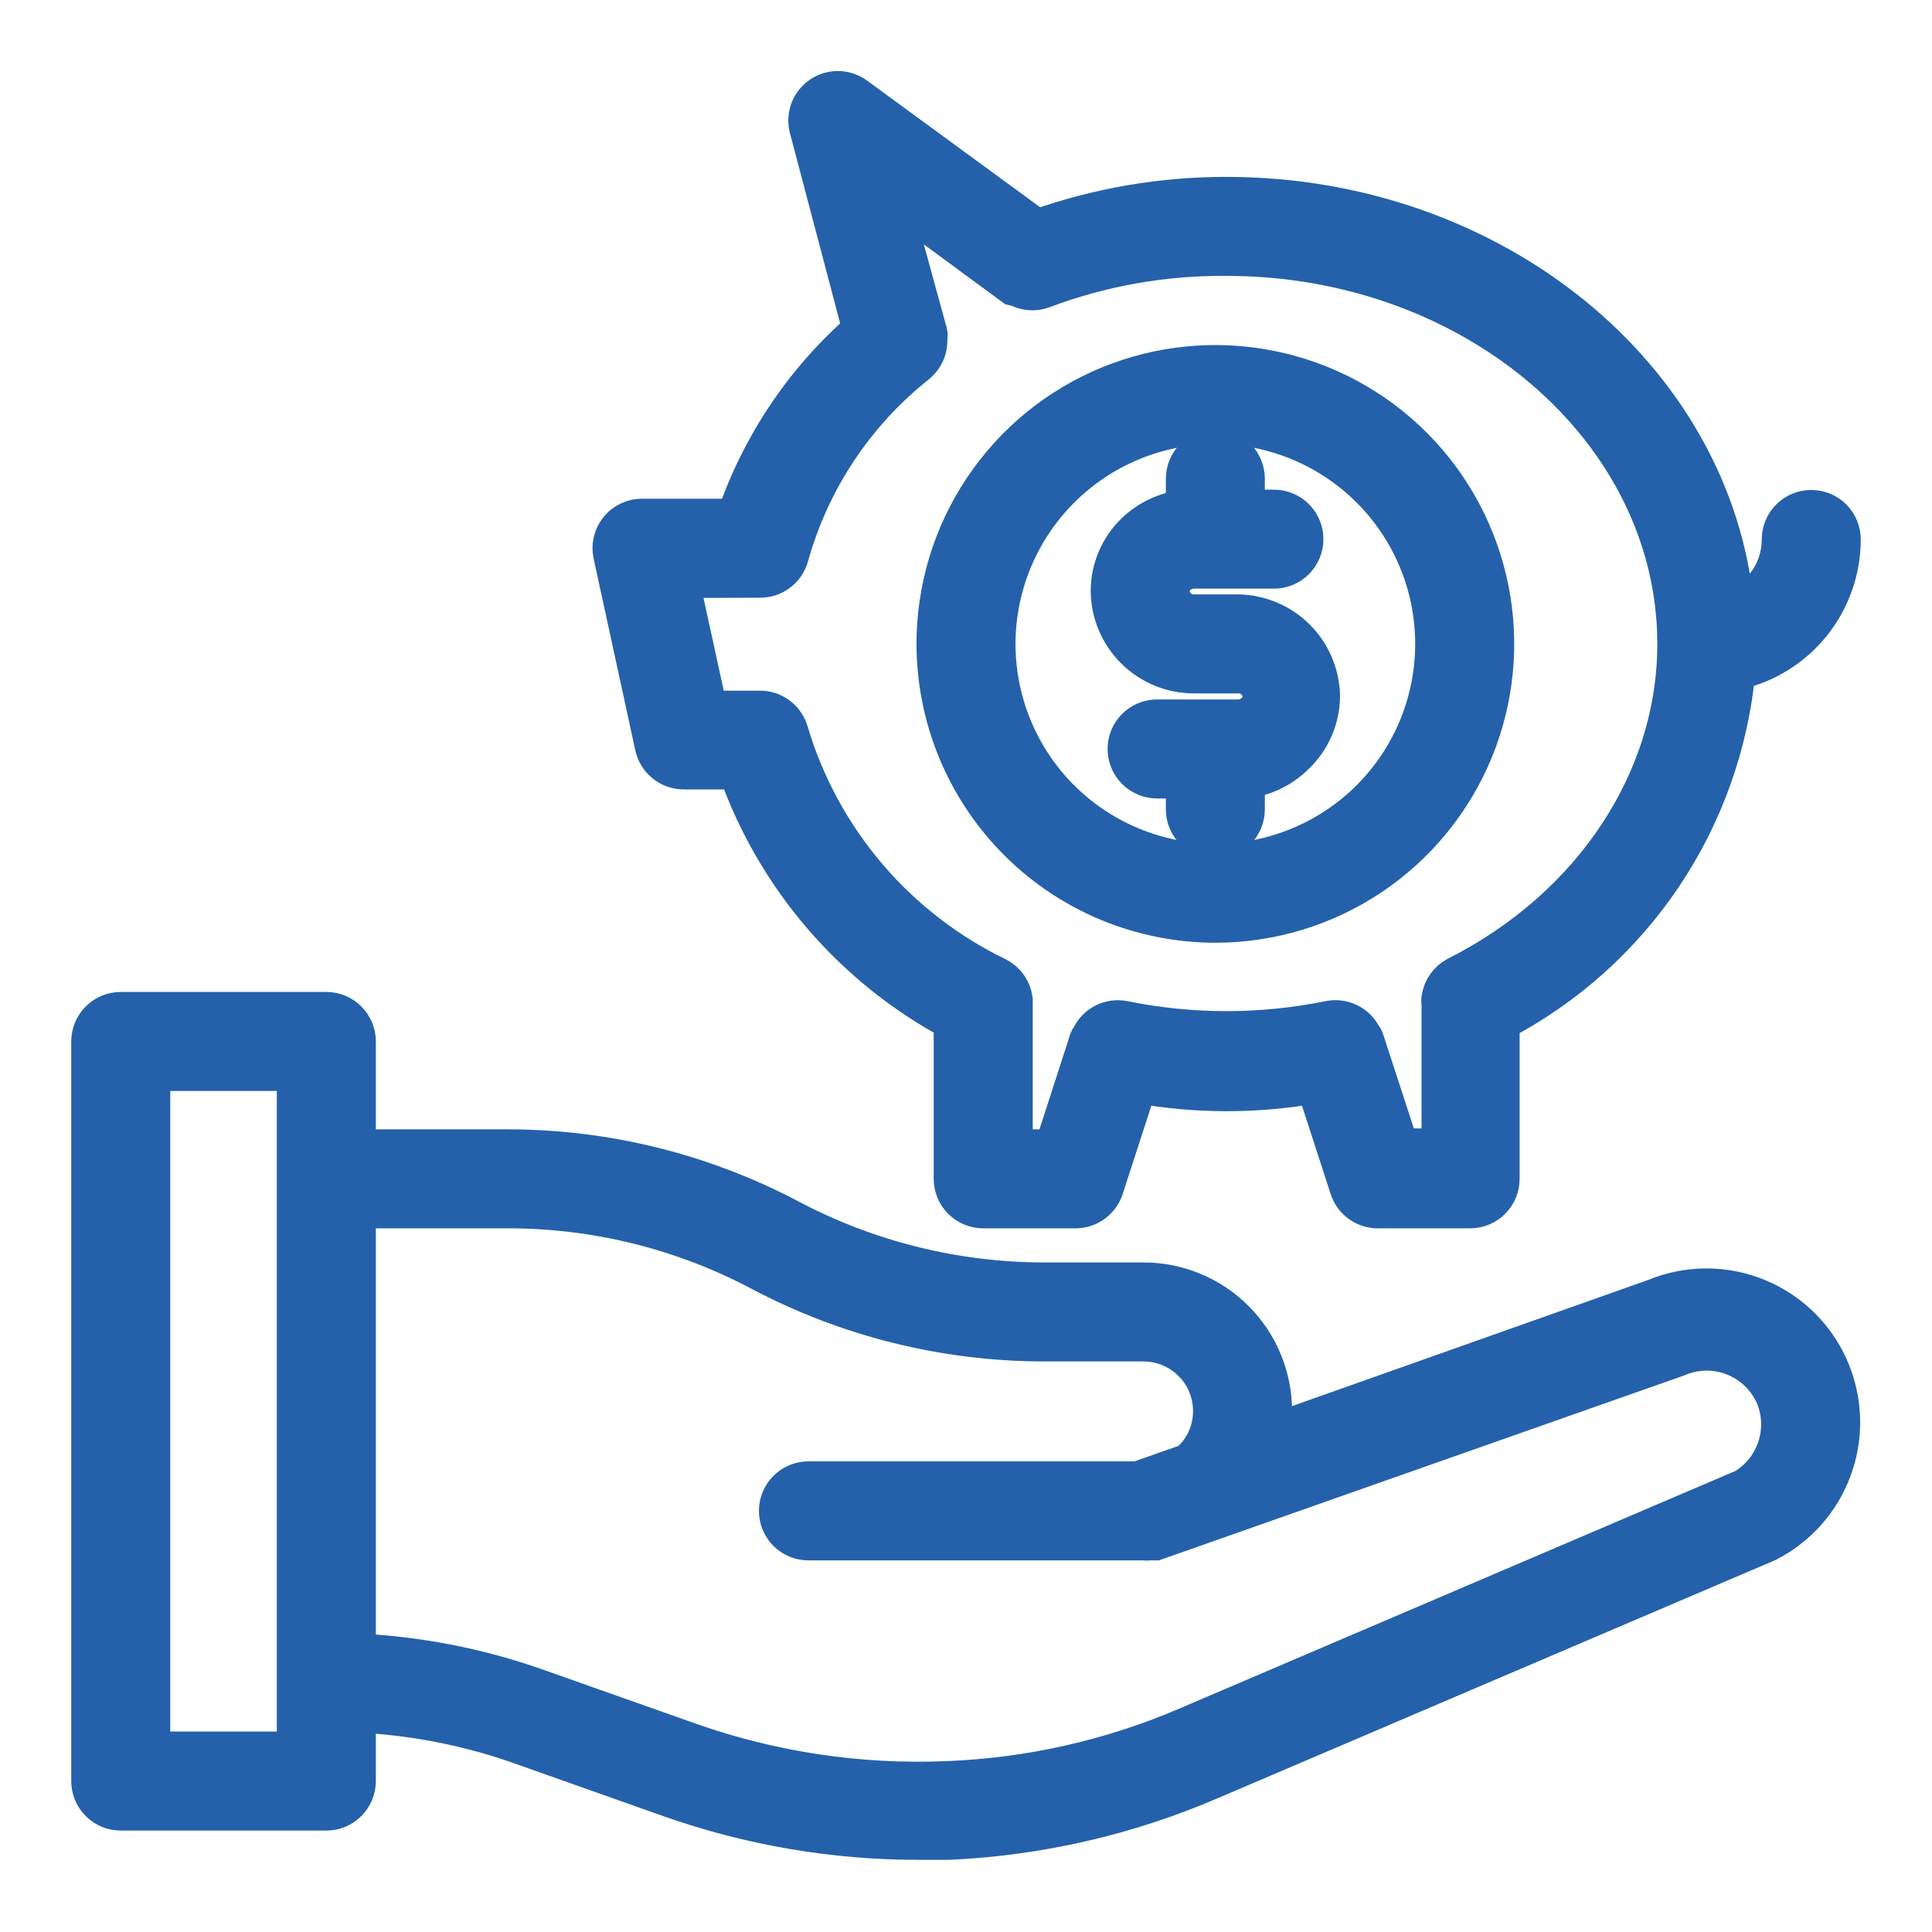
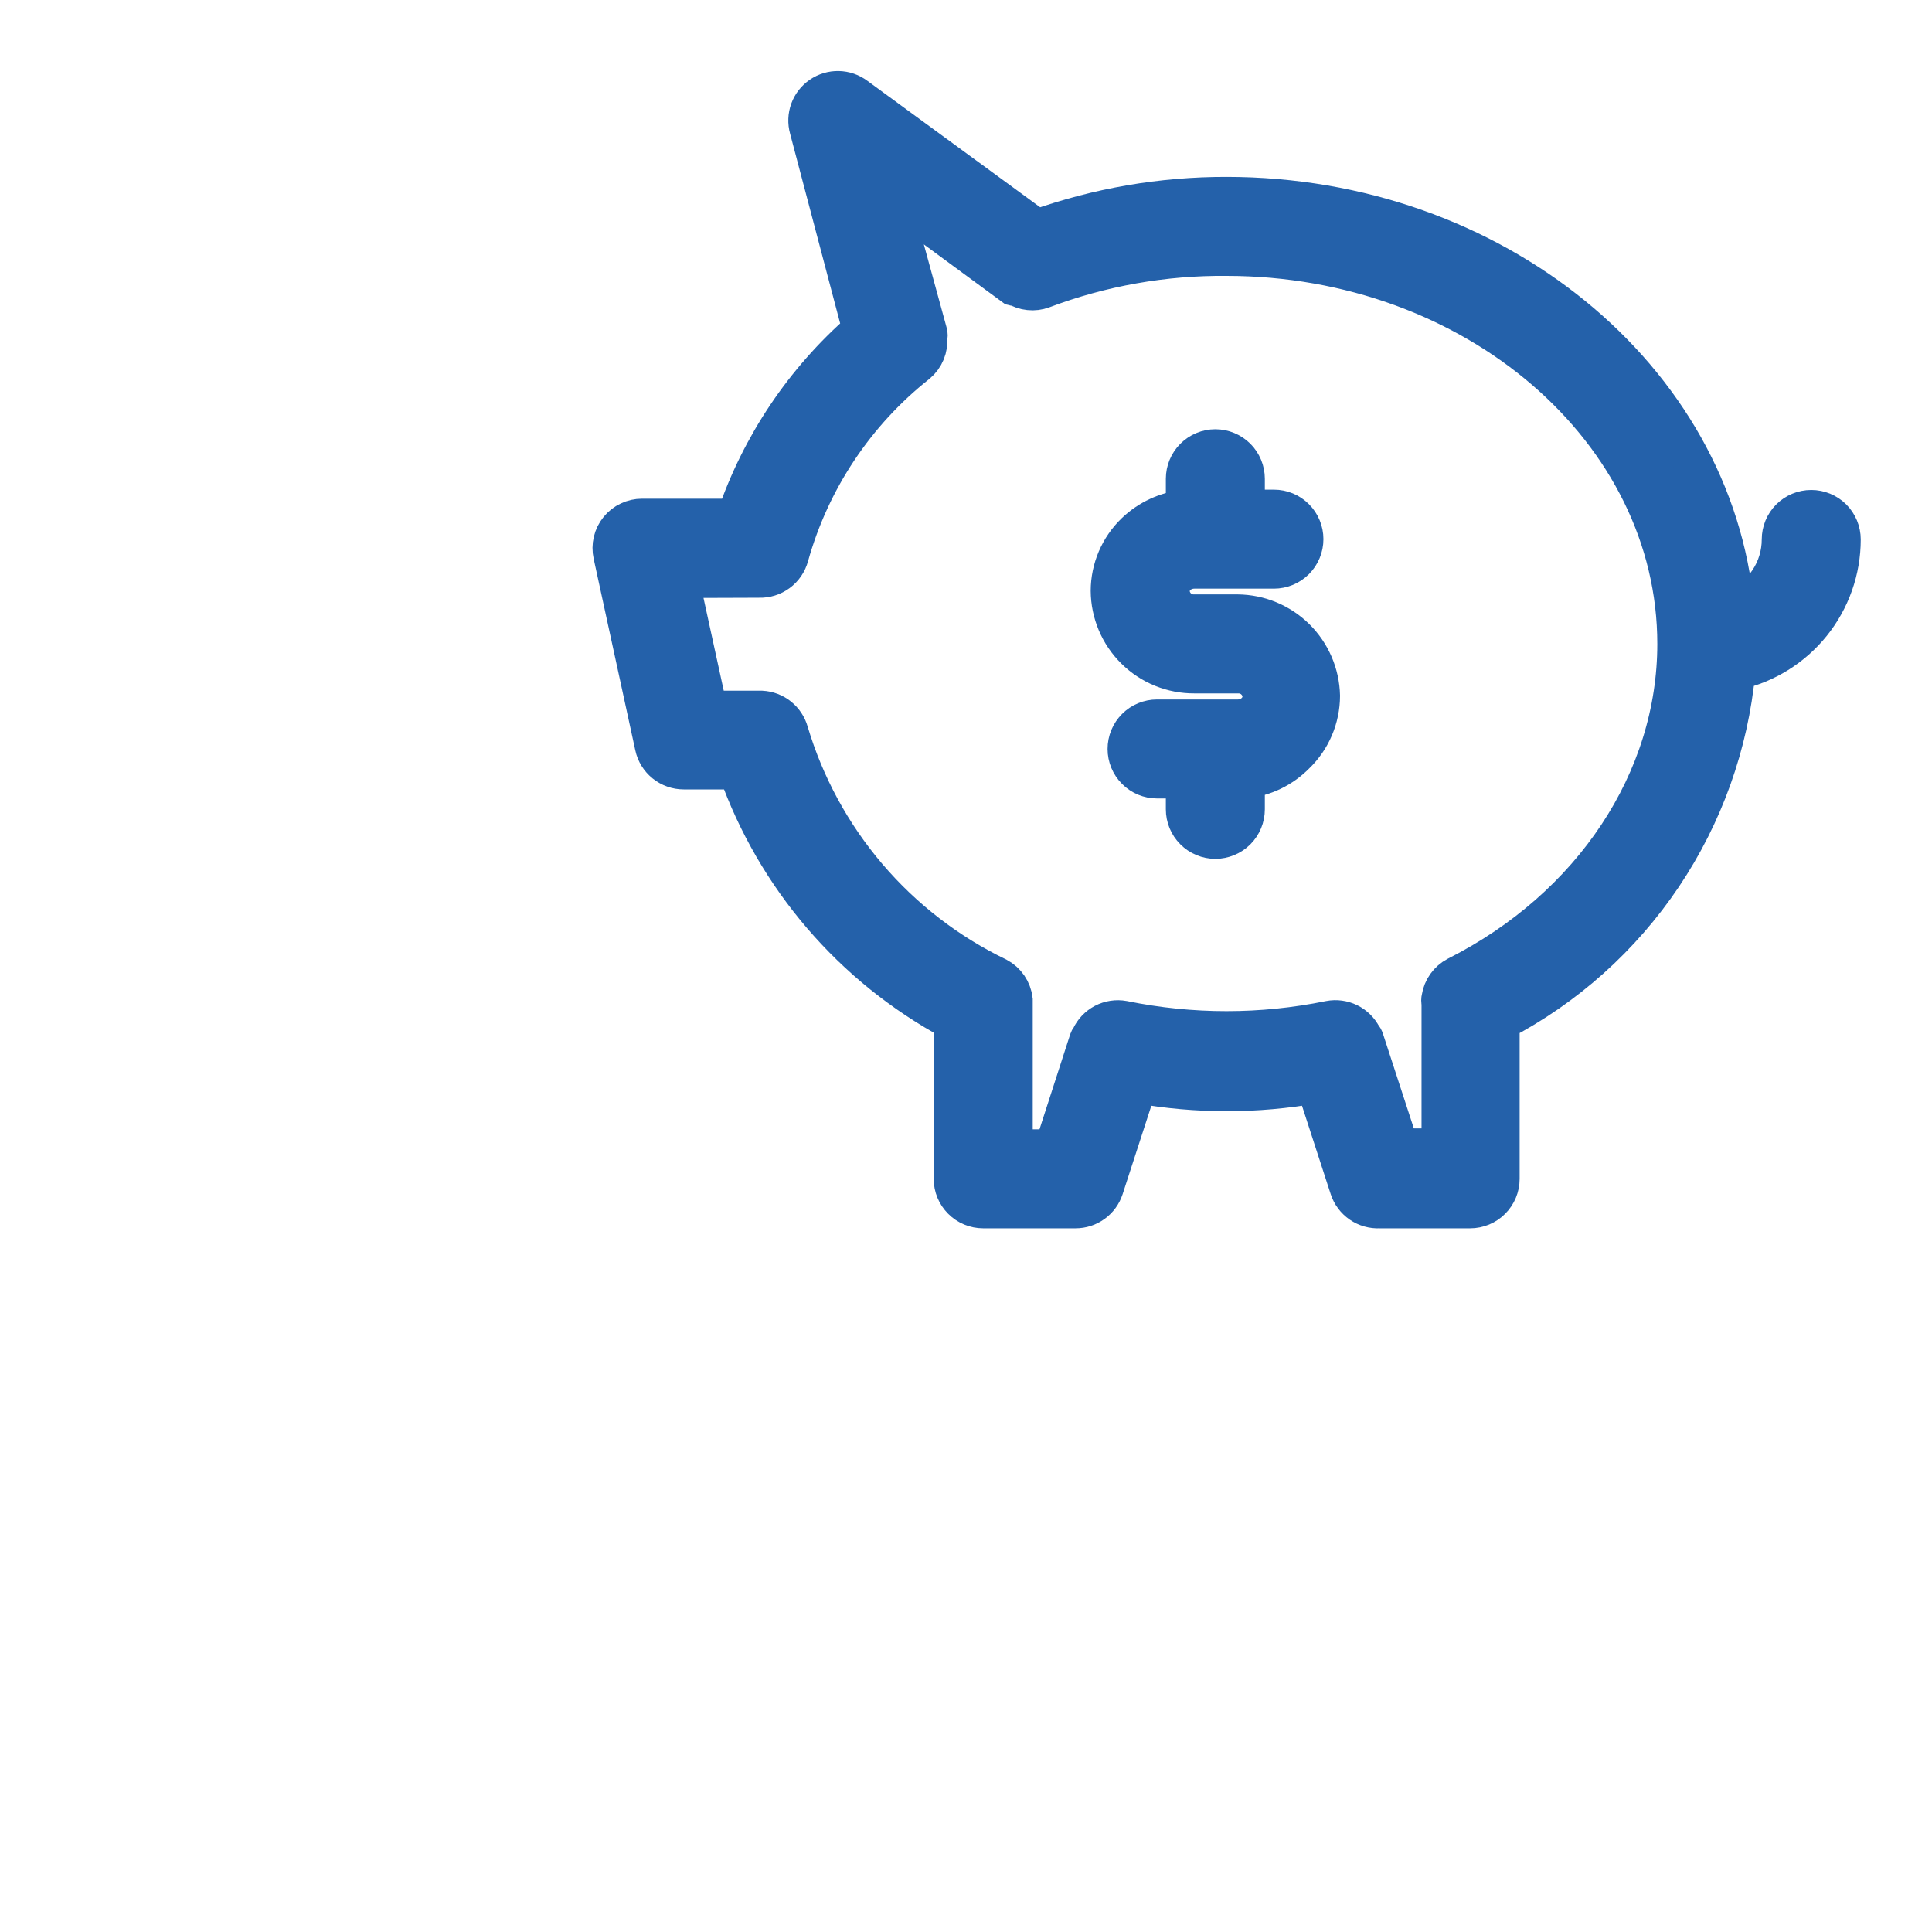
<svg xmlns="http://www.w3.org/2000/svg" width="50" height="50" viewBox="0 0 50 50" fill="none">
-   <path d="M47.398 35.531C47.229 35.101 46.976 34.709 46.654 34.378C46.331 34.047 45.946 33.783 45.52 33.603C45.094 33.422 44.637 33.329 44.175 33.327C43.713 33.326 43.255 33.416 42.828 33.594L32.883 37.117C32.917 36.918 32.935 36.717 32.938 36.516C32.938 35.629 32.585 34.778 31.958 34.151C31.331 33.524 30.481 33.172 29.594 33.172H27.016C24.723 33.17 22.465 32.609 20.438 31.539C18.187 30.349 15.679 29.727 13.133 29.727H9.227V26.953C9.227 26.746 9.144 26.547 8.998 26.401C8.851 26.254 8.653 26.172 8.445 26.172H3.125C2.918 26.172 2.719 26.254 2.573 26.401C2.426 26.547 2.344 26.746 2.344 26.953V46.094C2.344 46.301 2.426 46.5 2.573 46.646C2.719 46.793 2.918 46.875 3.125 46.875H8.445C8.653 46.875 8.851 46.793 8.998 46.646C9.144 46.5 9.227 46.301 9.227 46.094V44.336C10.629 44.4 12.015 44.663 13.344 45.117L17.359 46.539C19.418 47.263 21.584 47.633 23.766 47.633H24.547C26.886 47.527 29.186 46.998 31.336 46.07L45.734 39.922C46.508 39.528 47.107 38.86 47.414 38.048C47.722 37.236 47.716 36.339 47.398 35.531ZM7.664 45.312H3.906V27.734H7.664V45.312ZM45.102 38.531L30.75 44.664C28.772 45.517 26.653 45.996 24.5 46.078C22.244 46.172 19.99 45.835 17.859 45.086L13.859 43.672C12.367 43.148 10.806 42.846 9.227 42.773V31.289H13.133C15.424 31.286 17.68 31.847 19.703 32.922C21.958 34.11 24.467 34.732 27.016 34.734H29.594C29.828 34.734 30.061 34.781 30.277 34.871C30.494 34.961 30.691 35.093 30.856 35.259C31.022 35.425 31.153 35.622 31.242 35.839C31.331 36.056 31.376 36.289 31.375 36.523C31.376 36.778 31.322 37.029 31.215 37.26C31.108 37.491 30.952 37.696 30.758 37.859L29.445 38.32H20.922C20.715 38.32 20.516 38.403 20.369 38.549C20.223 38.696 20.141 38.894 20.141 39.102C20.141 39.309 20.223 39.508 20.369 39.654C20.516 39.8 20.715 39.883 20.922 39.883H29.594C29.646 39.89 29.698 39.89 29.75 39.883C29.75 39.883 29.75 39.883 29.852 39.883H29.906L43.398 35.133C43.634 35.03 43.889 34.975 44.146 34.972C44.404 34.969 44.659 35.018 44.898 35.115C45.136 35.213 45.352 35.357 45.533 35.54C45.715 35.723 45.858 35.941 45.953 36.18C46.116 36.61 46.119 37.084 45.963 37.517C45.807 37.949 45.501 38.312 45.102 38.539V38.531Z" fill="#2461AA" stroke="#2461AA" />
  <path d="M17.695 19.93H19.086C20.073 22.714 22.062 25.031 24.664 26.43V30.508C24.664 30.715 24.746 30.914 24.893 31.06C25.039 31.207 25.238 31.289 25.445 31.289H27.836C28.001 31.289 28.161 31.237 28.294 31.14C28.428 31.043 28.527 30.907 28.578 30.75L29.453 28.055C30.97 28.325 32.522 28.325 34.039 28.055L34.914 30.75C34.967 30.913 35.072 31.054 35.214 31.152C35.355 31.249 35.524 31.297 35.695 31.289H38.047C38.254 31.289 38.453 31.207 38.599 31.06C38.746 30.914 38.828 30.715 38.828 30.508V26.437C40.522 25.553 41.967 24.259 43.033 22.674C44.098 21.088 44.751 19.261 44.93 17.359C45.703 17.187 46.394 16.756 46.89 16.139C47.385 15.521 47.656 14.753 47.656 13.961C47.656 13.754 47.574 13.555 47.428 13.408C47.281 13.262 47.082 13.18 46.875 13.18C46.668 13.18 46.469 13.262 46.323 13.408C46.176 13.555 46.094 13.754 46.094 13.961C46.094 14.343 45.981 14.716 45.768 15.034C45.555 15.351 45.252 15.598 44.898 15.742C44.359 9.781 38.648 5.078 31.742 5.078C30.07 5.075 28.411 5.361 26.836 5.922L22.148 2.492C22.018 2.395 21.86 2.341 21.697 2.338C21.535 2.335 21.375 2.383 21.241 2.475C21.106 2.567 21.004 2.699 20.948 2.852C20.893 3.005 20.886 3.171 20.93 3.328L22.305 8.539C20.806 9.845 19.68 11.524 19.039 13.406H16.617C16.5 13.406 16.385 13.431 16.28 13.482C16.174 13.531 16.081 13.604 16.008 13.695C15.934 13.786 15.882 13.892 15.855 14.006C15.828 14.119 15.827 14.237 15.852 14.351L16.93 19.312C16.967 19.487 17.064 19.644 17.203 19.756C17.343 19.869 17.516 19.93 17.695 19.93ZM19.648 14.969C19.825 14.975 19.998 14.921 20.14 14.816C20.282 14.711 20.384 14.561 20.43 14.39C20.98 12.423 22.14 10.681 23.742 9.414C23.838 9.333 23.912 9.231 23.96 9.115C24.007 9 24.026 8.874 24.016 8.75C24.03 8.704 24.03 8.655 24.016 8.609L23.047 5.07L26.234 7.414C26.258 7.42 26.282 7.42 26.305 7.414C26.405 7.476 26.519 7.515 26.637 7.527C26.754 7.54 26.873 7.525 26.984 7.484C28.504 6.911 30.118 6.625 31.742 6.64C38.164 6.64 43.391 11.14 43.391 16.664C43.391 20.187 41.211 23.484 37.695 25.258C37.588 25.315 37.495 25.396 37.425 25.495C37.354 25.594 37.308 25.708 37.289 25.828C37.278 25.869 37.278 25.912 37.289 25.953V29.703H36.227L35.32 26.922C35.31 26.88 35.288 26.842 35.258 26.812C35.181 26.661 35.057 26.539 34.905 26.464C34.753 26.39 34.581 26.366 34.414 26.398C32.651 26.758 30.834 26.758 29.07 26.398C28.899 26.367 28.722 26.394 28.568 26.474C28.414 26.555 28.291 26.685 28.219 26.844C28.198 26.866 28.182 26.893 28.172 26.922L27.266 29.726H26.227V25.976C26.227 25.906 26.227 25.883 26.227 25.875C26.211 25.751 26.167 25.632 26.096 25.528C26.025 25.425 25.931 25.34 25.82 25.281C24.529 24.659 23.382 23.773 22.453 22.683C21.523 21.591 20.832 20.319 20.422 18.945C20.378 18.788 20.286 18.648 20.158 18.546C20.031 18.443 19.874 18.384 19.711 18.375H18.328L17.586 14.976L19.648 14.969Z" fill="#2461AA" stroke="#2461AA" />
  <path d="M30.914 17.445H32.031C32.11 17.442 32.189 17.455 32.263 17.482C32.337 17.509 32.406 17.551 32.464 17.605C32.522 17.659 32.569 17.723 32.602 17.795C32.635 17.867 32.653 17.944 32.656 18.023C32.655 18.098 32.64 18.172 32.61 18.24C32.581 18.308 32.538 18.37 32.484 18.422C32.363 18.539 32.2 18.604 32.031 18.602H29.945C29.738 18.602 29.539 18.684 29.393 18.83C29.246 18.977 29.164 19.176 29.164 19.383C29.164 19.59 29.246 19.789 29.393 19.935C29.539 20.082 29.738 20.164 29.945 20.164H30.672V20.945C30.672 21.152 30.754 21.351 30.901 21.498C31.047 21.644 31.246 21.727 31.453 21.727C31.66 21.727 31.859 21.644 32.006 21.498C32.152 21.351 32.234 21.152 32.234 20.945V20.164C32.726 20.107 33.184 19.884 33.531 19.531C33.736 19.334 33.899 19.097 34.01 18.835C34.121 18.574 34.179 18.292 34.18 18.008C34.167 17.444 33.937 16.907 33.536 16.51C33.135 16.114 32.595 15.889 32.031 15.883H30.914C30.835 15.886 30.756 15.873 30.682 15.846C30.608 15.819 30.54 15.777 30.482 15.723C30.424 15.67 30.377 15.605 30.344 15.533C30.311 15.461 30.292 15.384 30.289 15.305C30.29 15.23 30.305 15.157 30.335 15.088C30.364 15.02 30.407 14.958 30.461 14.906C30.585 14.794 30.747 14.732 30.914 14.734H32.969C33.176 14.734 33.375 14.652 33.521 14.506C33.668 14.359 33.75 14.16 33.75 13.953C33.75 13.746 33.668 13.547 33.521 13.401C33.375 13.254 33.176 13.172 32.969 13.172H32.234V12.391C32.234 12.183 32.152 11.985 32.006 11.838C31.859 11.692 31.66 11.609 31.453 11.609C31.246 11.609 31.047 11.692 30.901 11.838C30.754 11.985 30.672 12.183 30.672 12.391V13.172C30.185 13.223 29.728 13.434 29.375 13.773C29.171 13.97 29.009 14.205 28.897 14.466C28.786 14.726 28.728 15.006 28.727 15.289C28.729 15.574 28.787 15.856 28.898 16.119C29.009 16.382 29.171 16.62 29.374 16.82C29.577 17.02 29.817 17.179 30.082 17.286C30.346 17.393 30.629 17.447 30.914 17.445Z" fill="#2461AA" stroke="#2461AA" />
-   <path d="M31.453 23.898C32.884 23.898 34.283 23.474 35.472 22.679C36.662 21.884 37.589 20.754 38.137 19.433C38.684 18.111 38.828 16.656 38.548 15.253C38.269 13.849 37.58 12.56 36.569 11.549C35.557 10.537 34.268 9.848 32.864 9.569C31.461 9.29 30.007 9.433 28.685 9.98C27.363 10.528 26.233 11.455 25.438 12.645C24.643 13.835 24.219 15.233 24.219 16.664C24.221 18.582 24.984 20.421 26.34 21.777C27.696 23.134 29.535 23.896 31.453 23.898ZM31.453 10.992C32.575 10.992 33.672 11.325 34.604 11.948C35.537 12.571 36.264 13.457 36.693 14.493C37.123 15.53 37.235 16.67 37.016 17.771C36.797 18.871 36.257 19.881 35.464 20.675C34.67 21.468 33.66 22.008 32.56 22.227C31.459 22.446 30.319 22.334 29.283 21.904C28.246 21.475 27.36 20.748 26.737 19.815C26.114 18.883 25.781 17.786 25.781 16.664C25.783 15.16 26.382 13.719 27.445 12.656C28.508 11.592 29.95 10.994 31.453 10.992Z" fill="#2461AA" stroke="#2461AA" />
</svg>